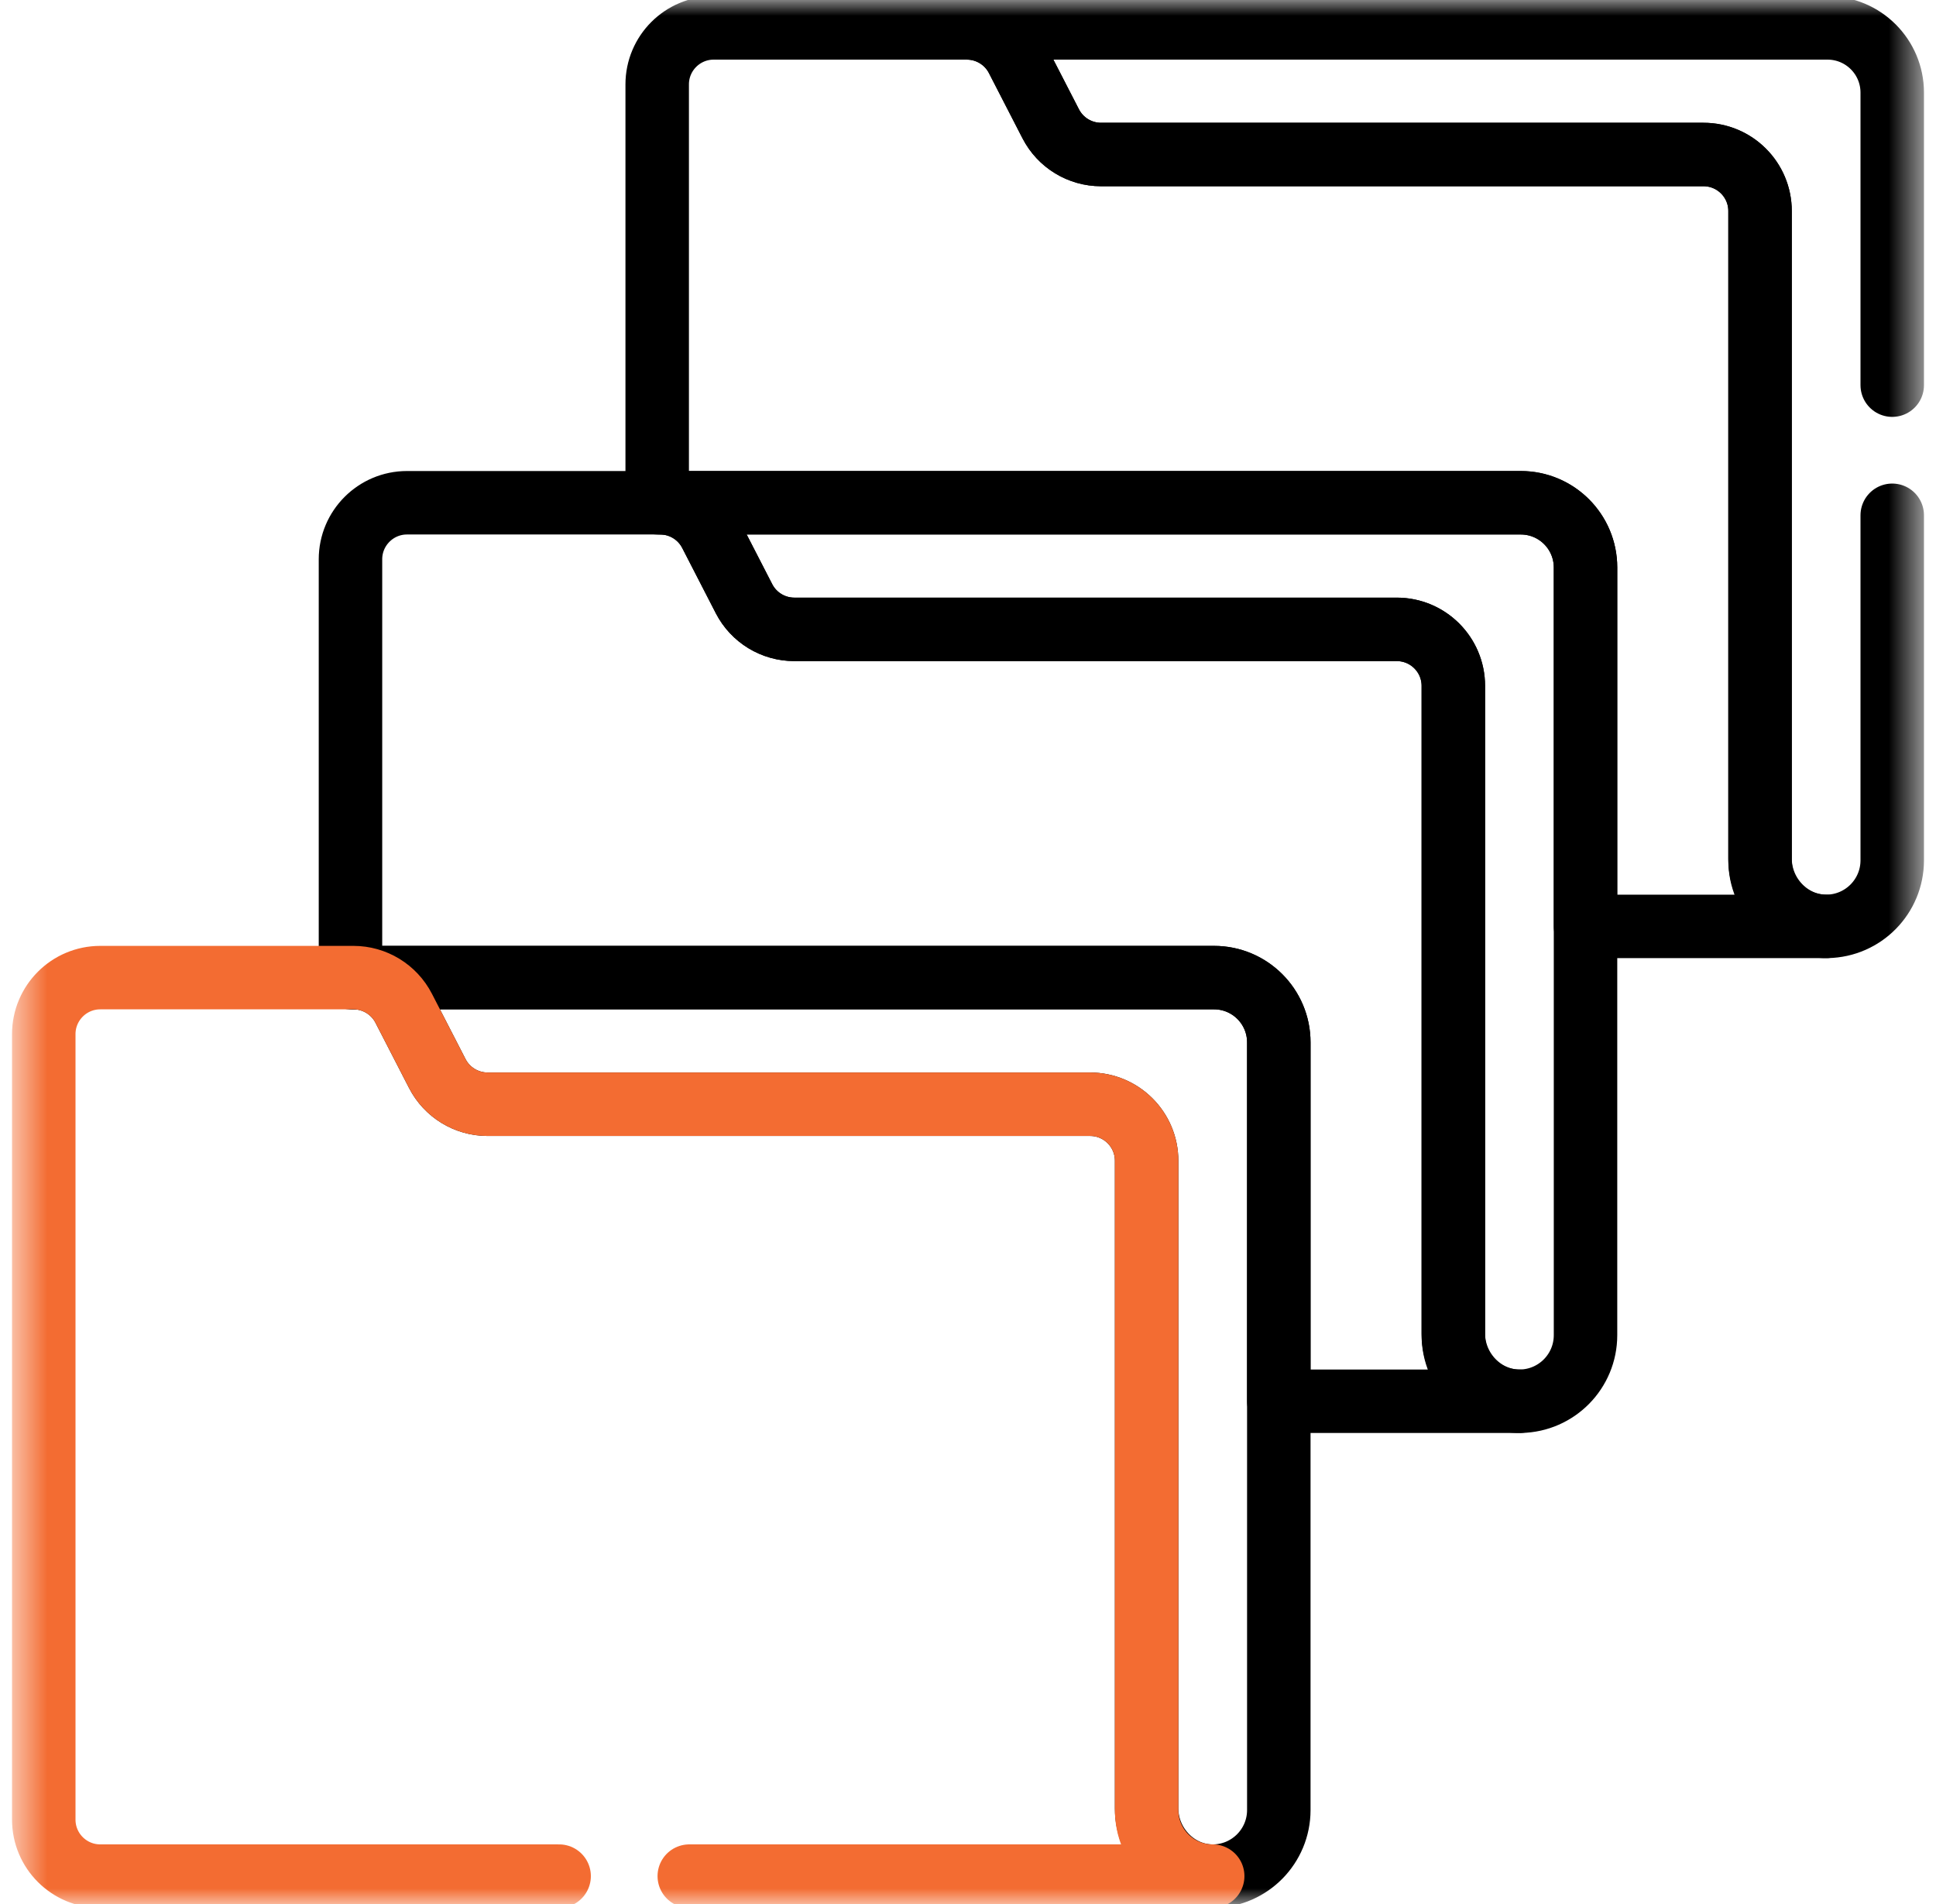
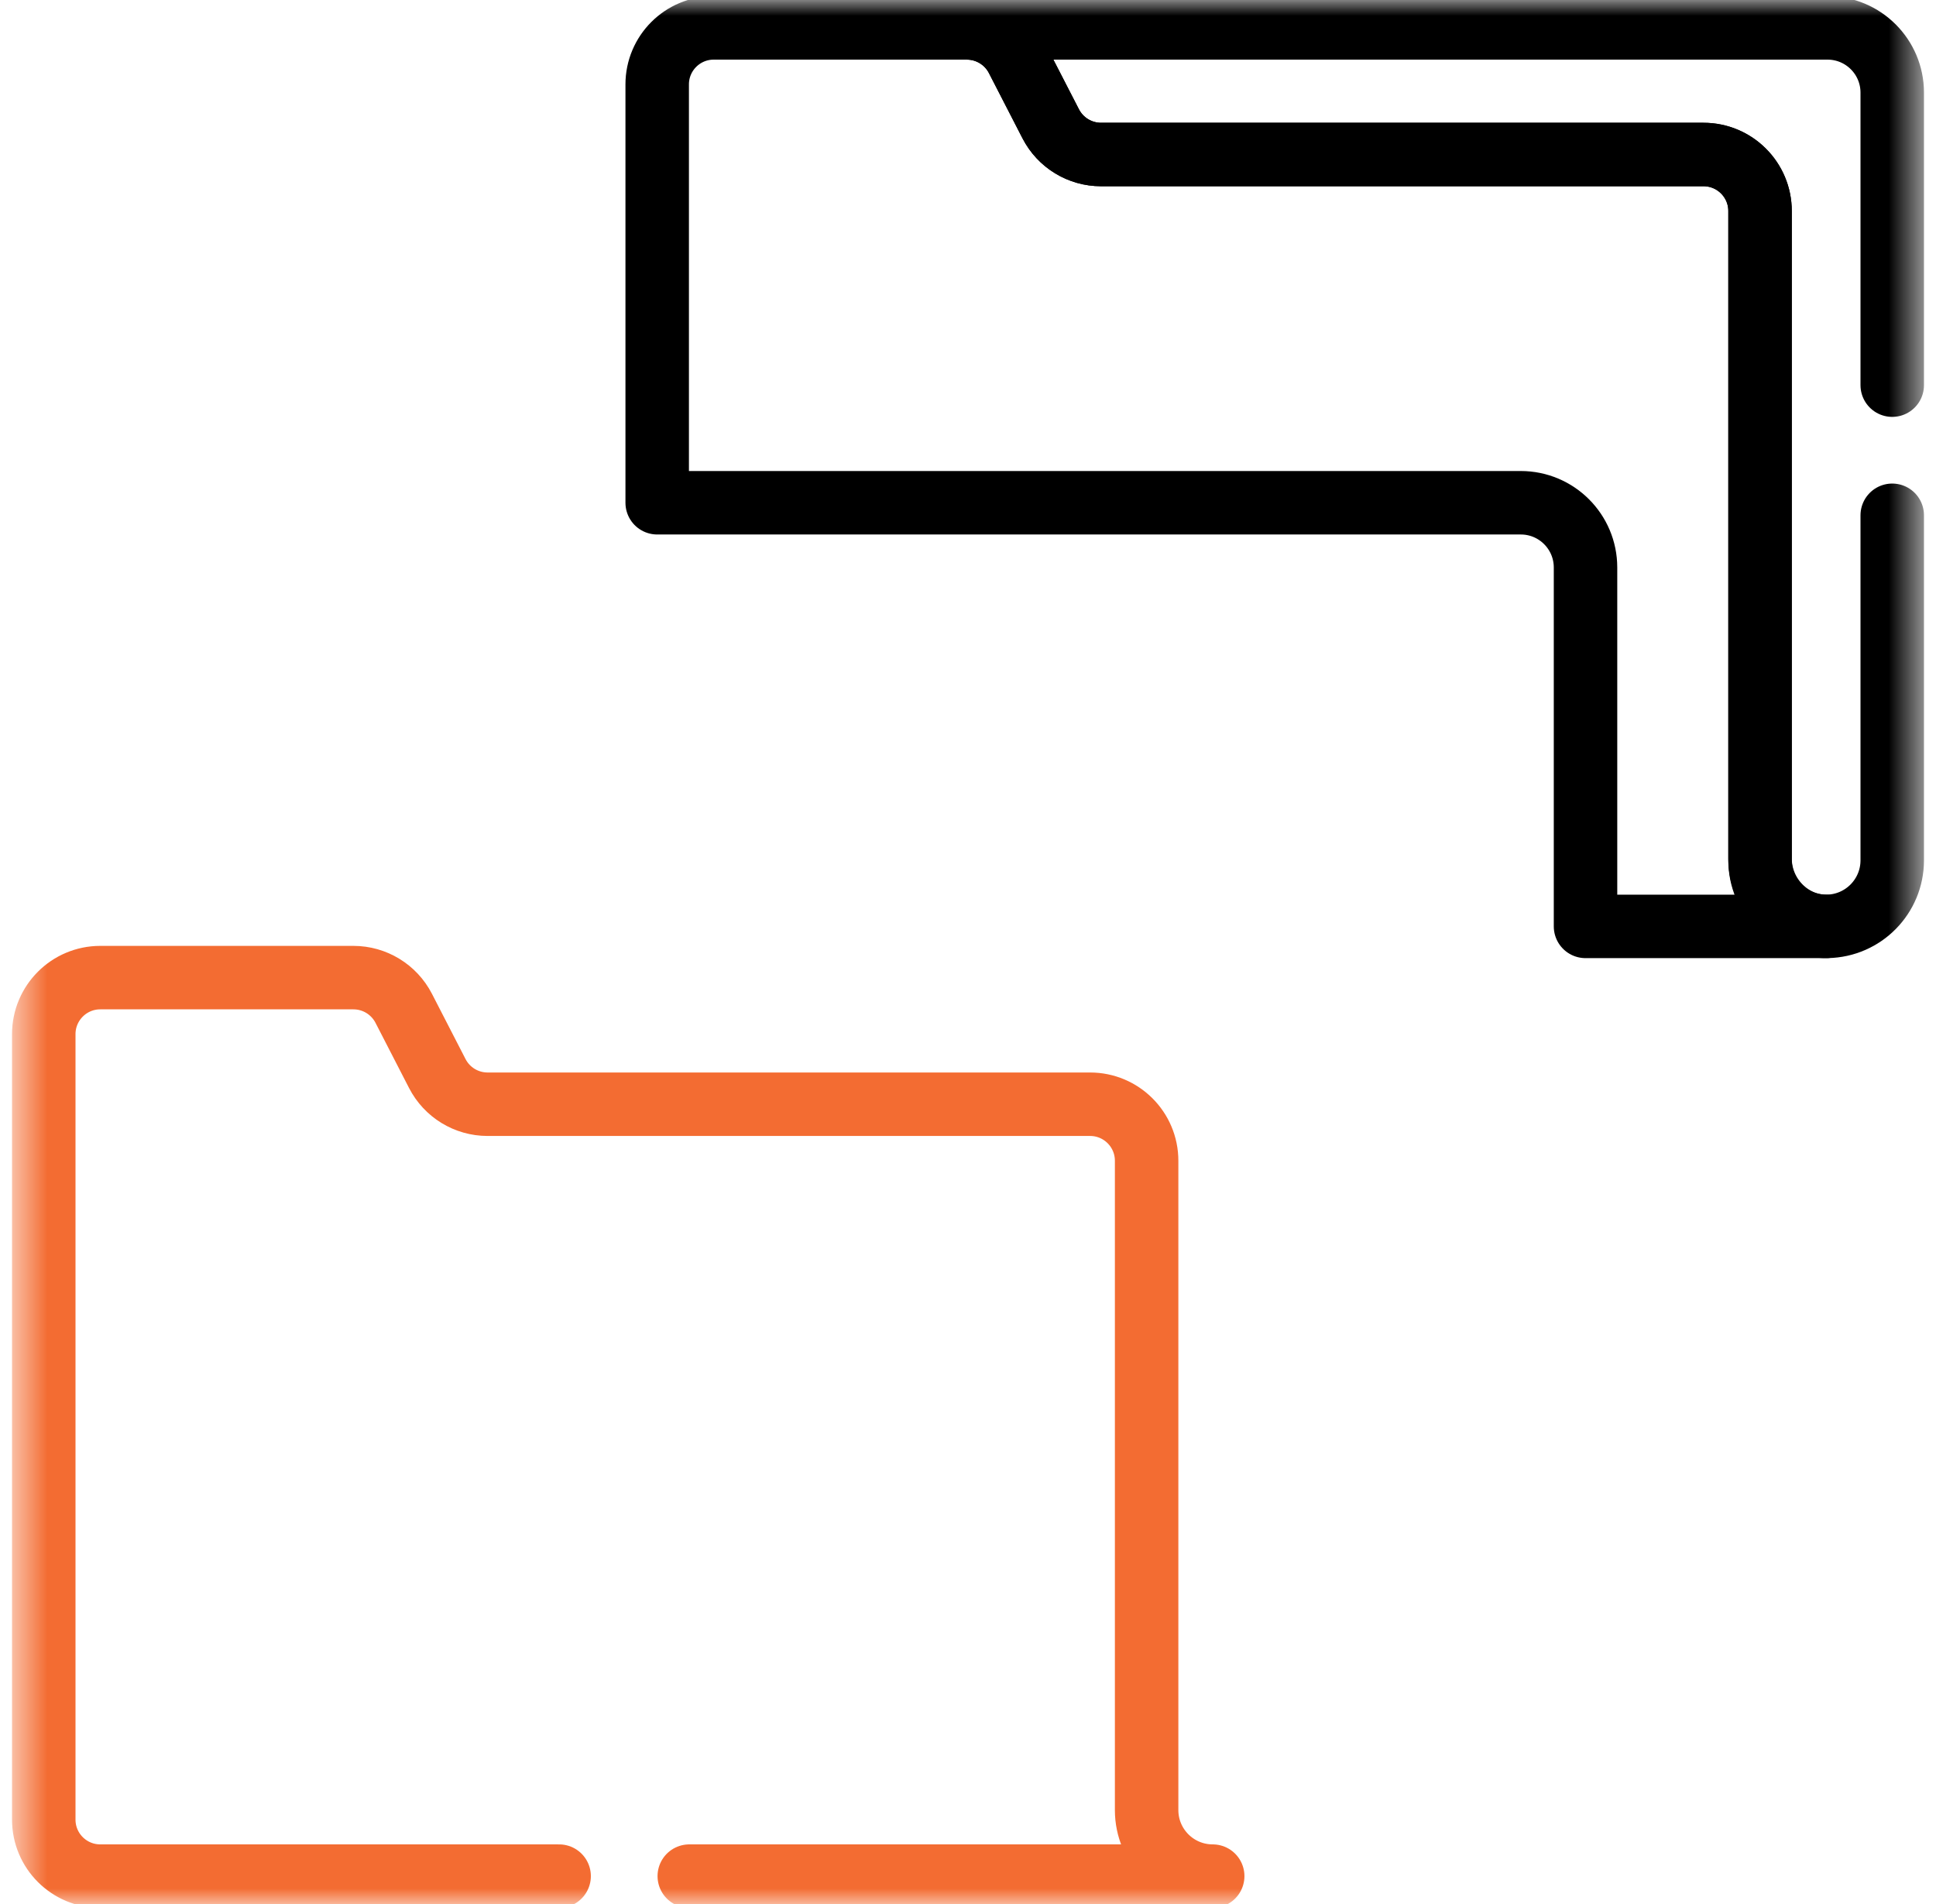
<svg xmlns="http://www.w3.org/2000/svg" width="61" height="60" viewBox="0 0 61 60" fill="none">
  <mask id="mask0_2_66" style="mask-type:luminance" maskUnits="userSpaceOnUse" x="0" y="0" width="61" height="60">
    <path d="M0.5 3.8147e-06H60.5V60H0.5V3.8147e-06Z" fill="white" />
  </mask>
  <g mask="url(#mask0_2_66)">
-     <path d="M38.253 30.807H11.136C11.803 30.807 12.415 31.18 12.72 31.773L13.779 33.831C14.084 34.424 14.696 34.797 15.363 34.797H34.346C35.33 34.797 36.128 35.594 36.128 36.578V56.984C36.128 58.151 37.083 59.143 38.25 59.121C39.382 59.099 40.293 58.175 40.293 57.038V32.847C40.293 31.721 39.38 30.807 38.253 30.807Z" stroke="black" stroke-width="2" stroke-miterlimit="10" stroke-linecap="round" stroke-linejoin="round" />
-     <path d="M47.917 15.843H20.8C21.467 15.843 22.078 16.216 22.384 16.809L23.443 18.867C23.748 19.46 24.36 19.833 25.027 19.833H44.01C44.994 19.833 45.792 20.63 45.792 21.614V42.02C45.792 43.187 46.747 44.178 47.914 44.156C49.046 44.135 49.957 43.211 49.957 42.074V42.074V17.883C49.957 16.756 49.044 15.843 47.917 15.843Z" stroke="black" stroke-width="2" stroke-miterlimit="10" stroke-linecap="round" stroke-linejoin="round" />
    <path d="M47.917 15.843C49.044 15.843 49.957 16.757 49.957 17.883V29.193H57.539C56.388 29.193 55.456 28.26 55.456 27.11V6.65C55.456 5.666 54.658 4.869 53.675 4.869H34.691C34.024 4.869 33.413 4.496 33.107 3.902L32.048 1.845C31.743 1.252 31.131 0.879 30.464 0.879H22.488C21.505 0.879 20.707 1.676 20.707 2.66V15.843H47.917Z" stroke="black" stroke-width="2" stroke-miterlimit="10" stroke-linecap="round" stroke-linejoin="round" />
-     <path d="M11.136 30.807H38.253C39.38 30.807 40.293 31.721 40.293 32.847V44.157H47.874C46.724 44.157 45.792 43.224 45.792 42.074V21.614C45.792 20.63 44.994 19.833 44.011 19.833H25.027C24.36 19.833 23.748 19.46 23.443 18.867L22.384 16.809C22.079 16.216 21.467 15.843 20.8 15.843H12.824C11.841 15.843 11.043 16.641 11.043 17.624V30.807H11.136Z" stroke="black" stroke-width="2" stroke-miterlimit="10" stroke-linecap="round" stroke-linejoin="round" />
    <path d="M21.718 59.121H38.21C37.06 59.121 36.128 58.189 36.128 57.039V36.578C36.128 35.594 35.33 34.797 34.347 34.797H15.363C14.695 34.797 14.084 34.424 13.779 33.831L12.72 31.773C12.414 31.18 11.803 30.807 11.136 30.807H3.16C2.176 30.807 1.379 31.605 1.379 32.589V57.34C1.379 58.324 2.176 59.121 3.16 59.121H17.617" stroke="#F36C32" stroke-width="2" stroke-miterlimit="10" stroke-linecap="round" stroke-linejoin="round" />
    <path d="M59.621 12.137V2.919C59.621 1.792 58.708 0.879 57.581 0.879H30.464C31.131 0.879 31.743 1.252 32.048 1.845L33.107 3.903C33.413 4.496 34.024 4.869 34.691 4.869H53.675C54.658 4.869 55.456 5.666 55.456 6.65V27.055C55.456 28.223 56.411 29.214 57.578 29.192C58.71 29.171 59.621 28.247 59.621 27.11V16.238" stroke="black" stroke-width="2" stroke-miterlimit="10" stroke-linecap="round" stroke-linejoin="round" />
  </g>
</svg>